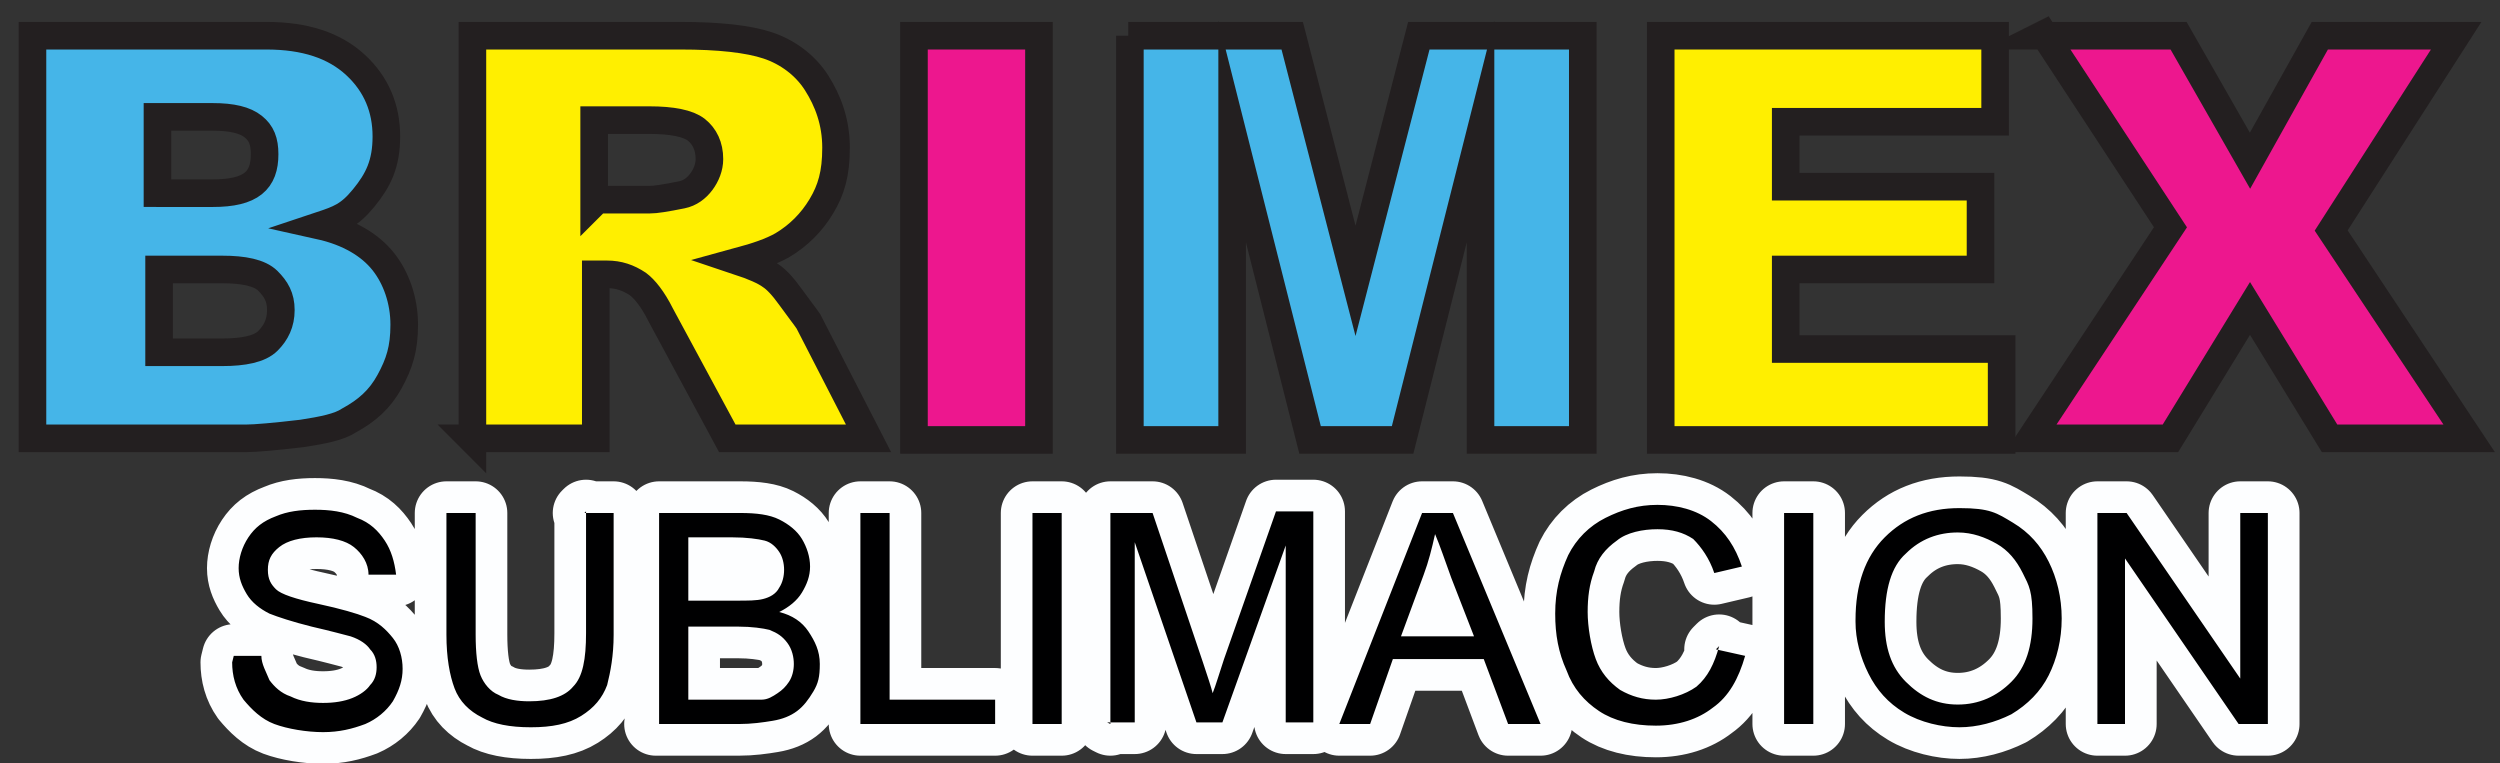
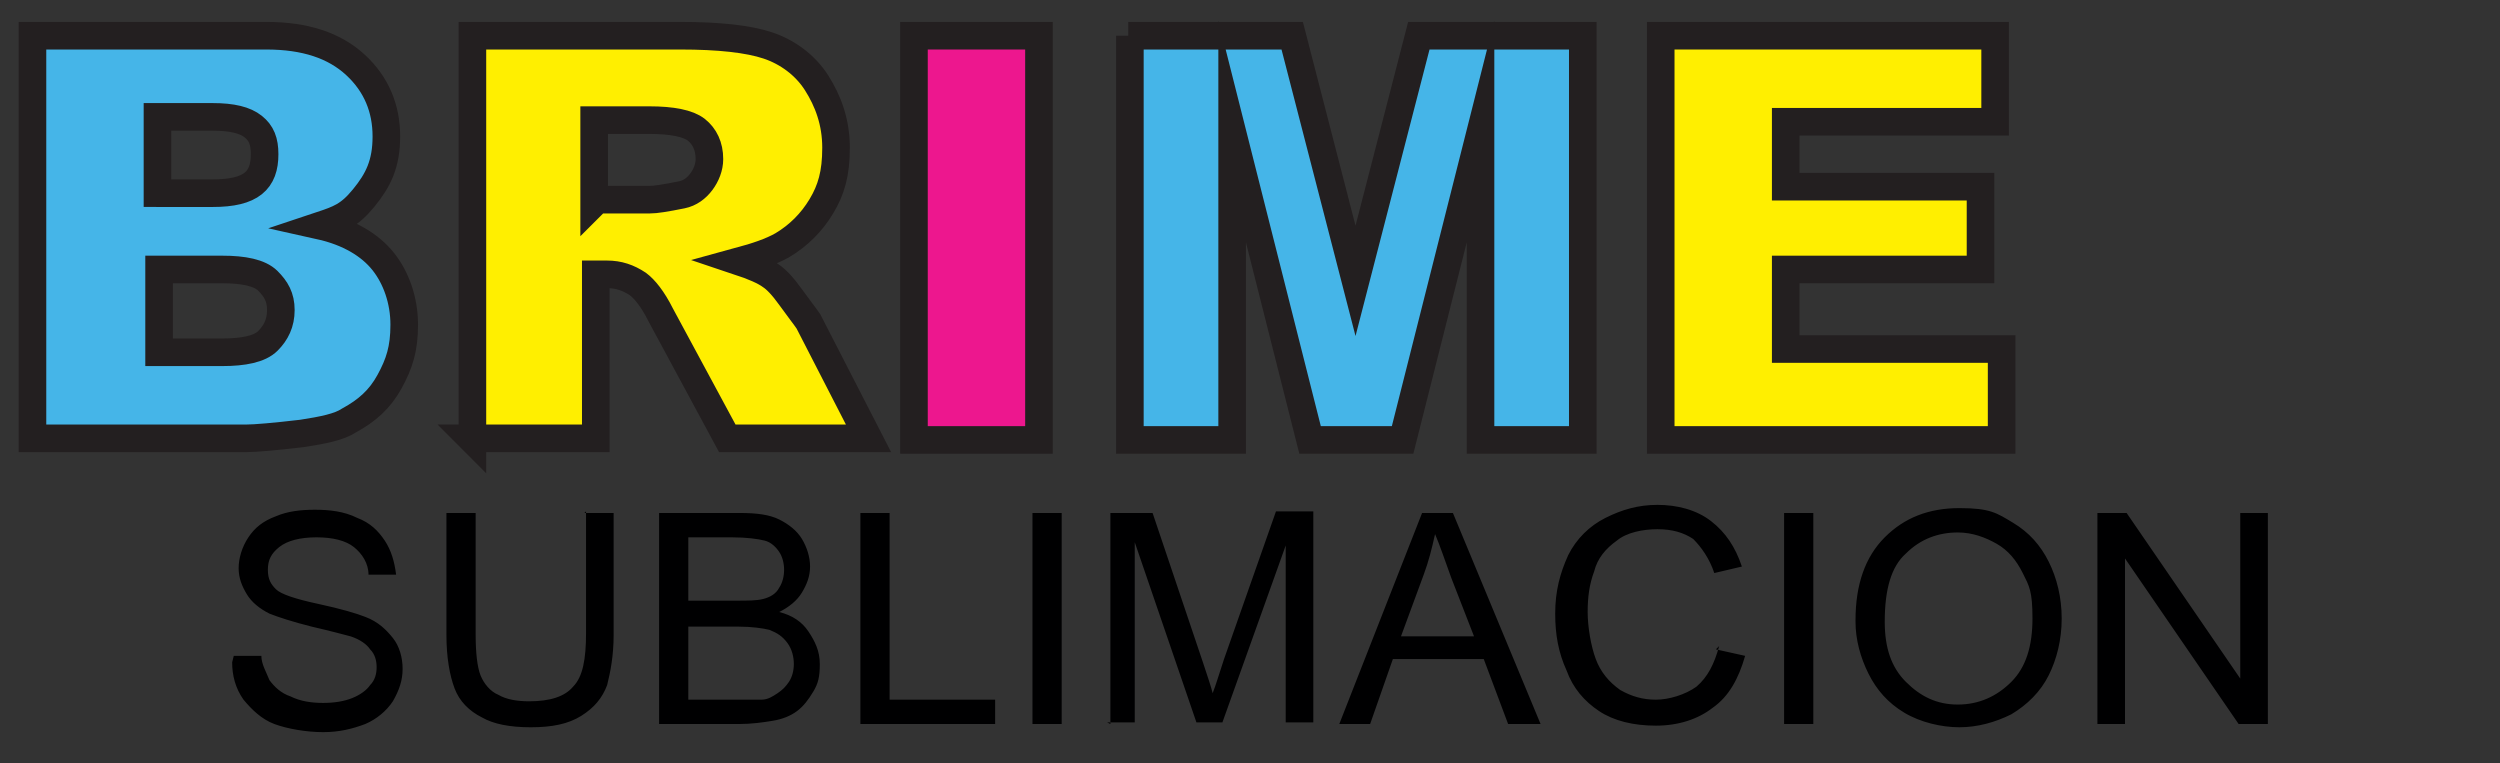
<svg xmlns="http://www.w3.org/2000/svg" id="Capa_1" data-name="Capa 1" version="1.1" viewBox="0 0 154 47">
  <rect x="0" y="0" width="154" height="47" fill="#333333" stroke="none" />
  <defs>
    <style>
      .cls-1 {
        stroke-width: 0px;
      }

      .cls-1, .cls-2 {
        fill: #000001;
        fill-rule: evenodd;
      }

      .cls-3 {
        fill: #ed178e;
      }

      .cls-3, .cls-4, .cls-5 {
        stroke: #231f20;
        stroke-miterlimit: 10;
        stroke-width: 1.7px;
      }

      .cls-4 {
        fill: #45b5e8;
      }

      .cls-2 {
        stroke: #fdfeff;
        stroke-linecap: round;
        stroke-linejoin: round;
        stroke-width: 3.9px;
      }

      .cls-5 {
        fill: #ffef00;
      }
    </style>
  </defs>
  <g>
-     <path class="cls-2" d="M14.4,40.4h1.7c0,.5.3,1,.5,1.5.3.4.7.8,1.3,1,.6.3,1.3.4,2,.4s1.3-.1,1.8-.3c.5-.2.9-.5,1.1-.8.3-.3.4-.7.4-1.1s-.1-.8-.4-1.1c-.2-.3-.6-.6-1.2-.8-.4-.1-1.1-.3-2.4-.6-1.2-.3-2.1-.6-2.6-.8-.6-.3-1.1-.7-1.4-1.2-.3-.5-.5-1-.5-1.6s.2-1.3.6-1.9c.4-.6.9-1,1.7-1.3.7-.3,1.5-.4,2.4-.4s1.8.1,2.6.5c.8.3,1.3.8,1.7,1.4.4.6.6,1.3.7,2.1h-1.7c0-.7-.4-1.3-.9-1.7-.5-.4-1.3-.6-2.3-.6s-1.8.2-2.3.6c-.5.4-.7.8-.7,1.4s.2.9.5,1.2c.3.3,1.2.6,2.6.9,1.4.3,2.4.6,2.9.8.8.3,1.3.8,1.7,1.3.4.5.6,1.2.6,1.9s-.2,1.3-.6,2c-.4.6-1,1.1-1.7,1.4-.8.3-1.6.5-2.6.5s-2.2-.2-3-.5c-.8-.3-1.4-.9-1.9-1.5-.5-.7-.7-1.5-.7-2.3h0ZM36,31.6h1.8v7.5c0,1.3-.2,2.3-.4,3.1-.3.8-.8,1.4-1.6,1.9-.8.5-1.8.7-3.1.7s-2.3-.2-3-.6c-.8-.4-1.4-1-1.7-1.8-.3-.8-.5-1.9-.5-3.3v-7.5h1.8v7.5c0,1.1.1,2,.3,2.5.2.5.6,1,1.1,1.2.5.3,1.2.4,1.9.4,1.3,0,2.2-.3,2.7-.9.6-.6.8-1.7.8-3.3v-7.5ZM40.6,44.6v-13h5c1,0,1.8.1,2.4.4.6.3,1.1.7,1.4,1.2.3.5.5,1.1.5,1.7s-.2,1.1-.5,1.6c-.3.5-.8.9-1.4,1.2.8.2,1.4.6,1.8,1.2.4.6.7,1.2.7,2s-.1,1.2-.4,1.7c-.3.5-.6.9-1,1.2-.4.3-.9.5-1.5.6-.6.1-1.3.2-2.1.2h-5.1ZM42.4,37h2.9c.8,0,1.3,0,1.7-.1.4-.1.8-.3,1-.7.2-.3.3-.7.3-1.1s-.1-.8-.3-1.1c-.2-.3-.5-.6-.9-.7-.4-.1-1.1-.2-2-.2h-2.7s0,4,0,4ZM42.4,43.1h3.3c.6,0,1,0,1.2,0,.4,0,.7-.2,1-.4.3-.2.5-.4.7-.7.2-.3.3-.7.3-1.1s-.1-.9-.4-1.3c-.3-.4-.6-.6-1.1-.8-.4-.1-1.1-.2-1.9-.2h-3.1s0,4.5,0,4.5ZM53,44.6v-13h1.8v11.5s6.5,0,6.5,0v1.5h-8.3ZM63.6,44.6v-13h1.8v13h-1.8ZM68.4,44.6v-13h2.6s3.1,9.2,3.1,9.2c.3.9.5,1.5.6,1.9.2-.5.4-1.2.7-2.1l3.2-9.1h2.3v13h-1.7v-10.9s-3.9,10.9-3.9,10.9h-1.6s-3.8-11.1-3.8-11.1v11.1h-1.7ZM82.5,44.6l5.1-13h1.9s5.4,13,5.4,13h-2s-1.5-4-1.5-4h-5.6s-1.4,4-1.4,4h-1.9ZM86.3,39.2h4.5s-1.4-3.6-1.4-3.6c-.4-1.1-.7-2-1-2.7-.2.9-.4,1.7-.7,2.5l-1.4,3.8ZM105.7,40l1.8.4c-.4,1.4-1,2.5-2,3.2-.9.7-2.1,1.1-3.5,1.1s-2.6-.3-3.5-.9c-.9-.6-1.6-1.4-2-2.5-.5-1.1-.7-2.2-.7-3.5,0-1.4.3-2.5.8-3.6.5-1,1.3-1.8,2.3-2.3,1-.5,2-.8,3.2-.8s2.4.3,3.3,1c.9.7,1.5,1.6,1.9,2.8l-1.7.4c-.3-.9-.8-1.6-1.3-2.1-.6-.4-1.3-.6-2.2-.6s-1.9.2-2.5.7c-.7.5-1.2,1.1-1.4,1.9-.3.8-.4,1.6-.4,2.5s.2,2.1.5,2.9c.3.8.8,1.4,1.5,1.9.7.4,1.4.6,2.2.6s1.8-.3,2.5-.8c.7-.6,1.1-1.4,1.4-2.5h0ZM109.9,44.6v-13h1.8v13h-1.8ZM114.3,38.2c0-2.2.6-3.9,1.8-5.1,1.2-1.2,2.7-1.8,4.6-1.8s2.3.3,3.3.9c1,.6,1.7,1.4,2.2,2.4.5,1,.8,2.2.8,3.5,0,1.3-.3,2.5-.8,3.5-.5,1-1.3,1.8-2.3,2.4-1,.5-2.1.8-3.2.8s-2.4-.3-3.4-.9c-1-.6-1.7-1.4-2.2-2.4-.5-1-.8-2.1-.8-3.2h0ZM116.1,38.3c0,1.6.4,2.8,1.3,3.7.9.9,1.9,1.4,3.2,1.4s2.4-.5,3.3-1.4c.9-.9,1.3-2.2,1.3-3.9s-.2-2-.6-2.8c-.4-.8-.9-1.4-1.6-1.8-.7-.4-1.5-.7-2.4-.7-1.2,0-2.3.4-3.2,1.3-.9.8-1.3,2.2-1.3,4.2h0ZM129.2,44.6v-13h1.8s7,10.2,7,10.2v-10.2h1.7v13h-1.8s-7-10.2-7-10.2v10.2h-1.7Z" />
    <path class="cls-1" d="M14.4,40.4h1.7c0,.5.3,1,.5,1.5.3.4.7.8,1.3,1,.6.3,1.3.4,2,.4s1.3-.1,1.8-.3c.5-.2.9-.5,1.1-.8.3-.3.4-.7.4-1.1s-.1-.8-.4-1.1c-.2-.3-.6-.6-1.2-.8-.4-.1-1.1-.3-2.4-.6-1.2-.3-2.1-.6-2.6-.8-.6-.3-1.1-.7-1.4-1.2-.3-.5-.5-1-.5-1.6s.2-1.3.6-1.9c.4-.6.9-1,1.7-1.3.7-.3,1.5-.4,2.4-.4s1.8.1,2.6.5c.8.3,1.3.8,1.7,1.4.4.6.6,1.3.7,2.1h-1.7c0-.7-.4-1.3-.9-1.7-.5-.4-1.3-.6-2.3-.6s-1.8.2-2.3.6c-.5.4-.7.8-.7,1.4s.2.9.5,1.2c.3.3,1.2.6,2.6.9,1.4.3,2.4.6,2.9.8.8.3,1.3.8,1.7,1.3.4.5.6,1.2.6,1.9s-.2,1.3-.6,2c-.4.6-1,1.1-1.7,1.4-.8.3-1.6.5-2.6.5s-2.2-.2-3-.5c-.8-.3-1.4-.9-1.9-1.5-.5-.7-.7-1.5-.7-2.3h0ZM36,31.6h1.8v7.5c0,1.3-.2,2.3-.4,3.1-.3.8-.8,1.4-1.6,1.9-.8.5-1.8.7-3.1.7s-2.3-.2-3-.6c-.8-.4-1.4-1-1.7-1.8-.3-.8-.5-1.9-.5-3.3v-7.5h1.8v7.5c0,1.1.1,2,.3,2.5.2.5.6,1,1.1,1.2.5.3,1.2.4,1.9.4,1.3,0,2.2-.3,2.7-.9.6-.6.8-1.7.8-3.3v-7.5ZM40.6,44.6v-13h5c1,0,1.8.1,2.4.4.6.3,1.1.7,1.4,1.2.3.5.5,1.1.5,1.7s-.2,1.1-.5,1.6c-.3.5-.8.9-1.4,1.2.8.2,1.4.6,1.8,1.2.4.6.7,1.2.7,2s-.1,1.2-.4,1.7c-.3.5-.6.9-1,1.2-.4.3-.9.5-1.5.6-.6.1-1.3.2-2.1.2h-5.1ZM42.4,37h2.9c.8,0,1.3,0,1.7-.1.4-.1.8-.3,1-.7.2-.3.3-.7.3-1.1s-.1-.8-.3-1.1c-.2-.3-.5-.6-.9-.7-.4-.1-1.1-.2-2-.2h-2.7s0,4,0,4ZM42.4,43.1h3.3c.6,0,1,0,1.2,0,.4,0,.7-.2,1-.4.3-.2.5-.4.7-.7.2-.3.3-.7.3-1.1s-.1-.9-.4-1.3c-.3-.4-.6-.6-1.1-.8-.4-.1-1.1-.2-1.9-.2h-3.1s0,4.5,0,4.5ZM53,44.6v-13h1.8v11.5s6.5,0,6.5,0v1.5h-8.3ZM63.6,44.6v-13h1.8v13h-1.8ZM68.4,44.6v-13h2.6s3.1,9.2,3.1,9.2c.3.9.5,1.5.6,1.9.2-.5.4-1.2.7-2.1l3.2-9.1h2.3v13h-1.7v-10.9s-3.9,10.9-3.9,10.9h-1.6s-3.8-11.1-3.8-11.1v11.1h-1.7ZM82.5,44.6l5.1-13h1.9s5.4,13,5.4,13h-2s-1.5-4-1.5-4h-5.6s-1.4,4-1.4,4h-1.9ZM86.3,39.2h4.5s-1.4-3.6-1.4-3.6c-.4-1.1-.7-2-1-2.7-.2.9-.4,1.7-.7,2.5l-1.4,3.8ZM105.7,40l1.8.4c-.4,1.4-1,2.5-2,3.2-.9.7-2.1,1.1-3.5,1.1s-2.6-.3-3.5-.9c-.9-.6-1.6-1.4-2-2.5-.5-1.1-.7-2.2-.7-3.5,0-1.4.3-2.5.8-3.6.5-1,1.3-1.8,2.3-2.3,1-.5,2-.8,3.2-.8s2.4.3,3.3,1c.9.7,1.5,1.6,1.9,2.8l-1.7.4c-.3-.9-.8-1.6-1.3-2.1-.6-.4-1.3-.6-2.2-.6s-1.9.2-2.5.7c-.7.5-1.2,1.1-1.4,1.9-.3.8-.4,1.6-.4,2.5s.2,2.1.5,2.9c.3.8.8,1.4,1.5,1.9.7.4,1.4.6,2.2.6s1.8-.3,2.5-.8c.7-.6,1.1-1.4,1.4-2.5h0ZM109.9,44.6v-13h1.8v13h-1.8ZM114.3,38.2c0-2.2.6-3.9,1.8-5.1,1.2-1.2,2.7-1.8,4.6-1.8s2.3.3,3.3.9c1,.6,1.7,1.4,2.2,2.4.5,1,.8,2.2.8,3.5,0,1.3-.3,2.5-.8,3.5-.5,1-1.3,1.8-2.3,2.4-1,.5-2.1.8-3.2.8s-2.4-.3-3.4-.9c-1-.6-1.7-1.4-2.2-2.4-.5-1-.8-2.1-.8-3.2h0ZM116.1,38.3c0,1.6.4,2.8,1.3,3.7.9.9,1.9,1.4,3.2,1.4s2.4-.5,3.3-1.4c.9-.9,1.3-2.2,1.3-3.9s-.2-2-.6-2.8c-.4-.8-.9-1.4-1.6-1.8-.7-.4-1.5-.7-2.4-.7-1.2,0-2.3.4-3.2,1.3-.9.8-1.3,2.2-1.3,4.2h0ZM129.2,44.6v-13h1.8s7,10.2,7,10.2v-10.2h1.7v13h-1.8s-7-10.2-7-10.2v10.2h-1.7Z" />
  </g>
  <g>
    <path class="cls-4" d="M2,2.2h14.4c2.4,0,4.2.6,5.5,1.8s1.9,2.7,1.9,4.4-.5,2.7-1.4,3.8-1.5,1.3-2.7,1.7c1.8.4,3.1,1.2,3.9,2.2s1.3,2.4,1.3,3.9-.3,2.4-.9,3.5-1.4,1.8-2.5,2.4c-.6.4-1.6.6-2.9.8-1.7.2-2.9.3-3.4.3H2V2.2ZM9.8,11.9h3.3c1.2,0,2-.2,2.5-.6s.7-1,.7-1.8-.2-1.3-.7-1.7-1.3-.6-2.5-.6h-3.4v4.7ZM9.8,21.7h3.9c1.3,0,2.3-.2,2.8-.7s.8-1.1.8-1.9-.3-1.3-.8-1.8-1.5-.7-2.8-.7h-3.9v5Z" />
    <path class="cls-5" d="M29.1,27.1V2.2h12.8c2.4,0,4.2.2,5.4.6s2.3,1.2,3,2.3,1.2,2.4,1.2,4-.3,2.6-.9,3.6-1.4,1.8-2.4,2.4c-.7.4-1.6.7-2.7,1,.9.3,1.6.6,2,.9.3.2.7.6,1.2,1.3.5.7.9,1.2,1.1,1.5l3.7,7.2h-8.7l-4.1-7.6c-.5-1-1-1.6-1.4-1.9-.6-.4-1.2-.6-1.9-.6h-.7v10.1h-7.7ZM36.8,12.3h3.2c.4,0,1-.1,2-.3.5-.1.9-.4,1.2-.8s.5-.9.5-1.4c0-.8-.3-1.4-.8-1.8s-1.5-.6-2.9-.6h-3.4v5.1Z" />
    <path class="cls-3" d="M56.3,2.2h7.7v24.9h-7.7V2.2Z" />
    <path class="cls-4" d="M69.5,2.2h10.1l3.9,15.1,3.9-15.1h10.1v24.9h-6.3V8.1l-4.8,19h-5.7l-4.8-19v19h-6.3V2.2Z" />
    <path class="cls-5" d="M102.3,2.2h20.6v5.3h-12.9v4h12v5.1h-12v4.9h13.3v5.6h-21V2.2Z" />
-     <path class="cls-3" d="M125.7,2.2h8.5l4.4,7.7,4.3-7.7h8.4l-7.7,12,8.5,12.8h-8.6l-4.9-8-4.9,8h-8.6l8.6-13-7.8-11.9Z" />
  </g>
</svg>